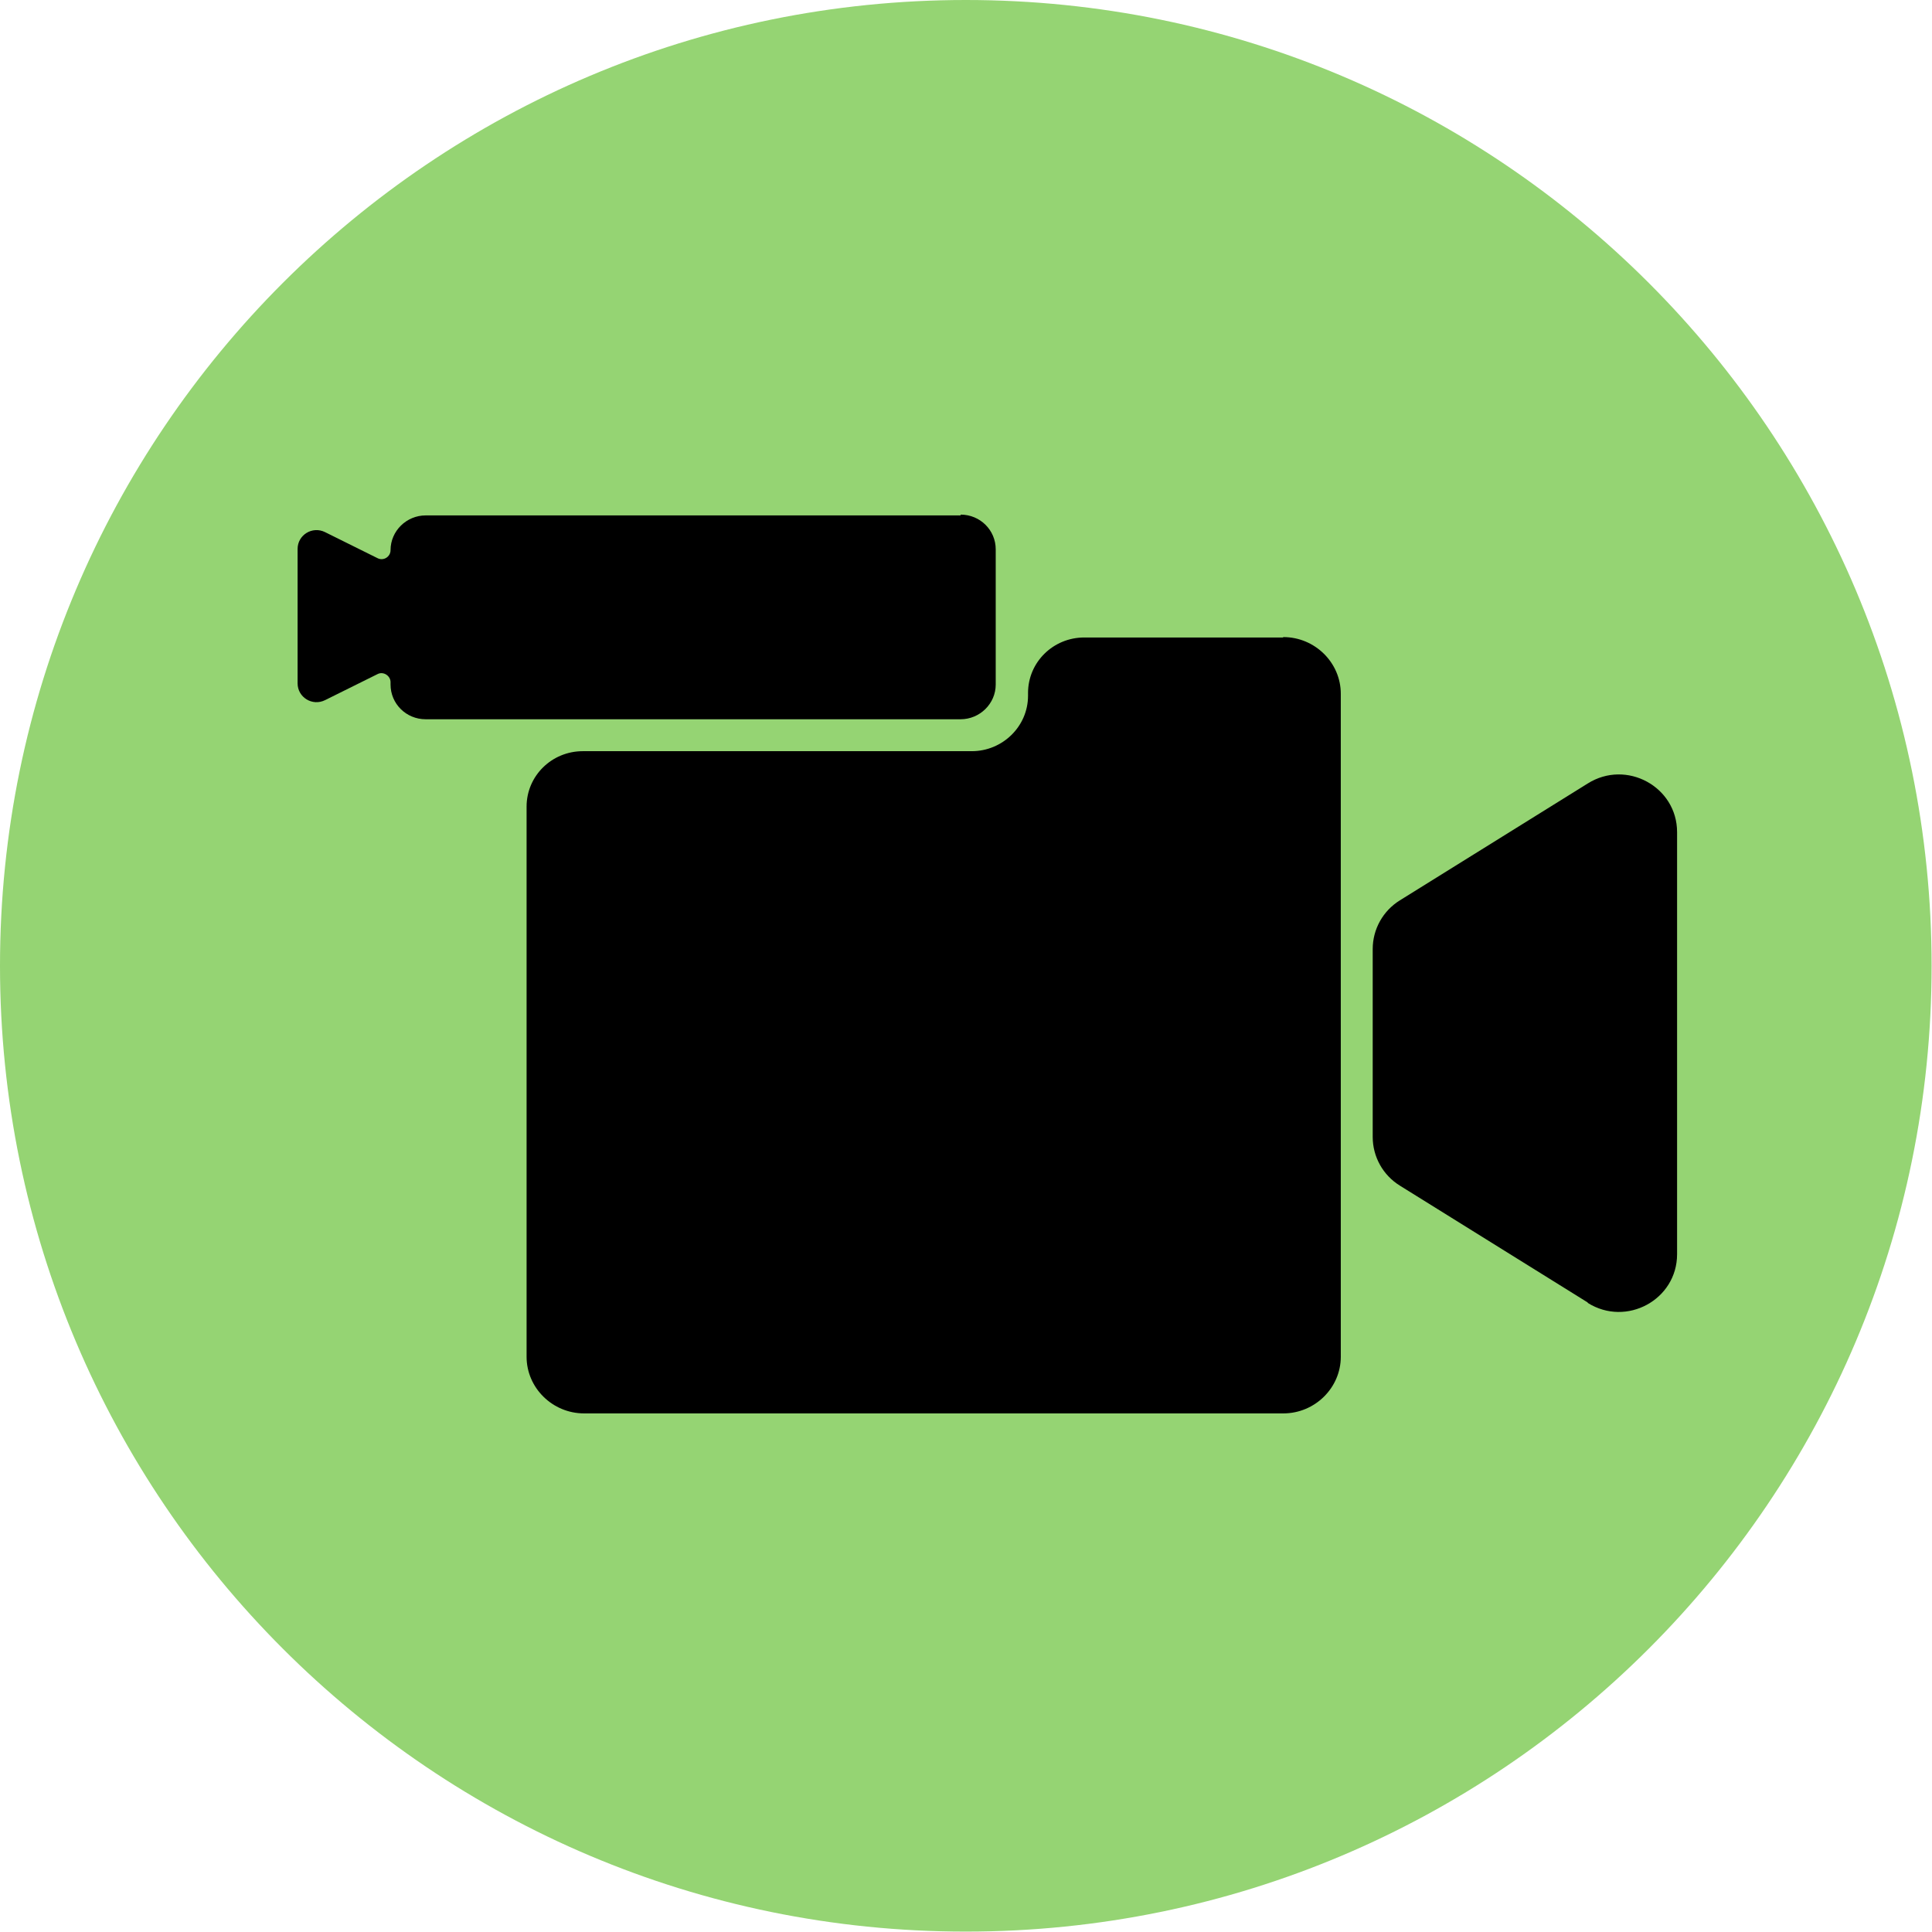
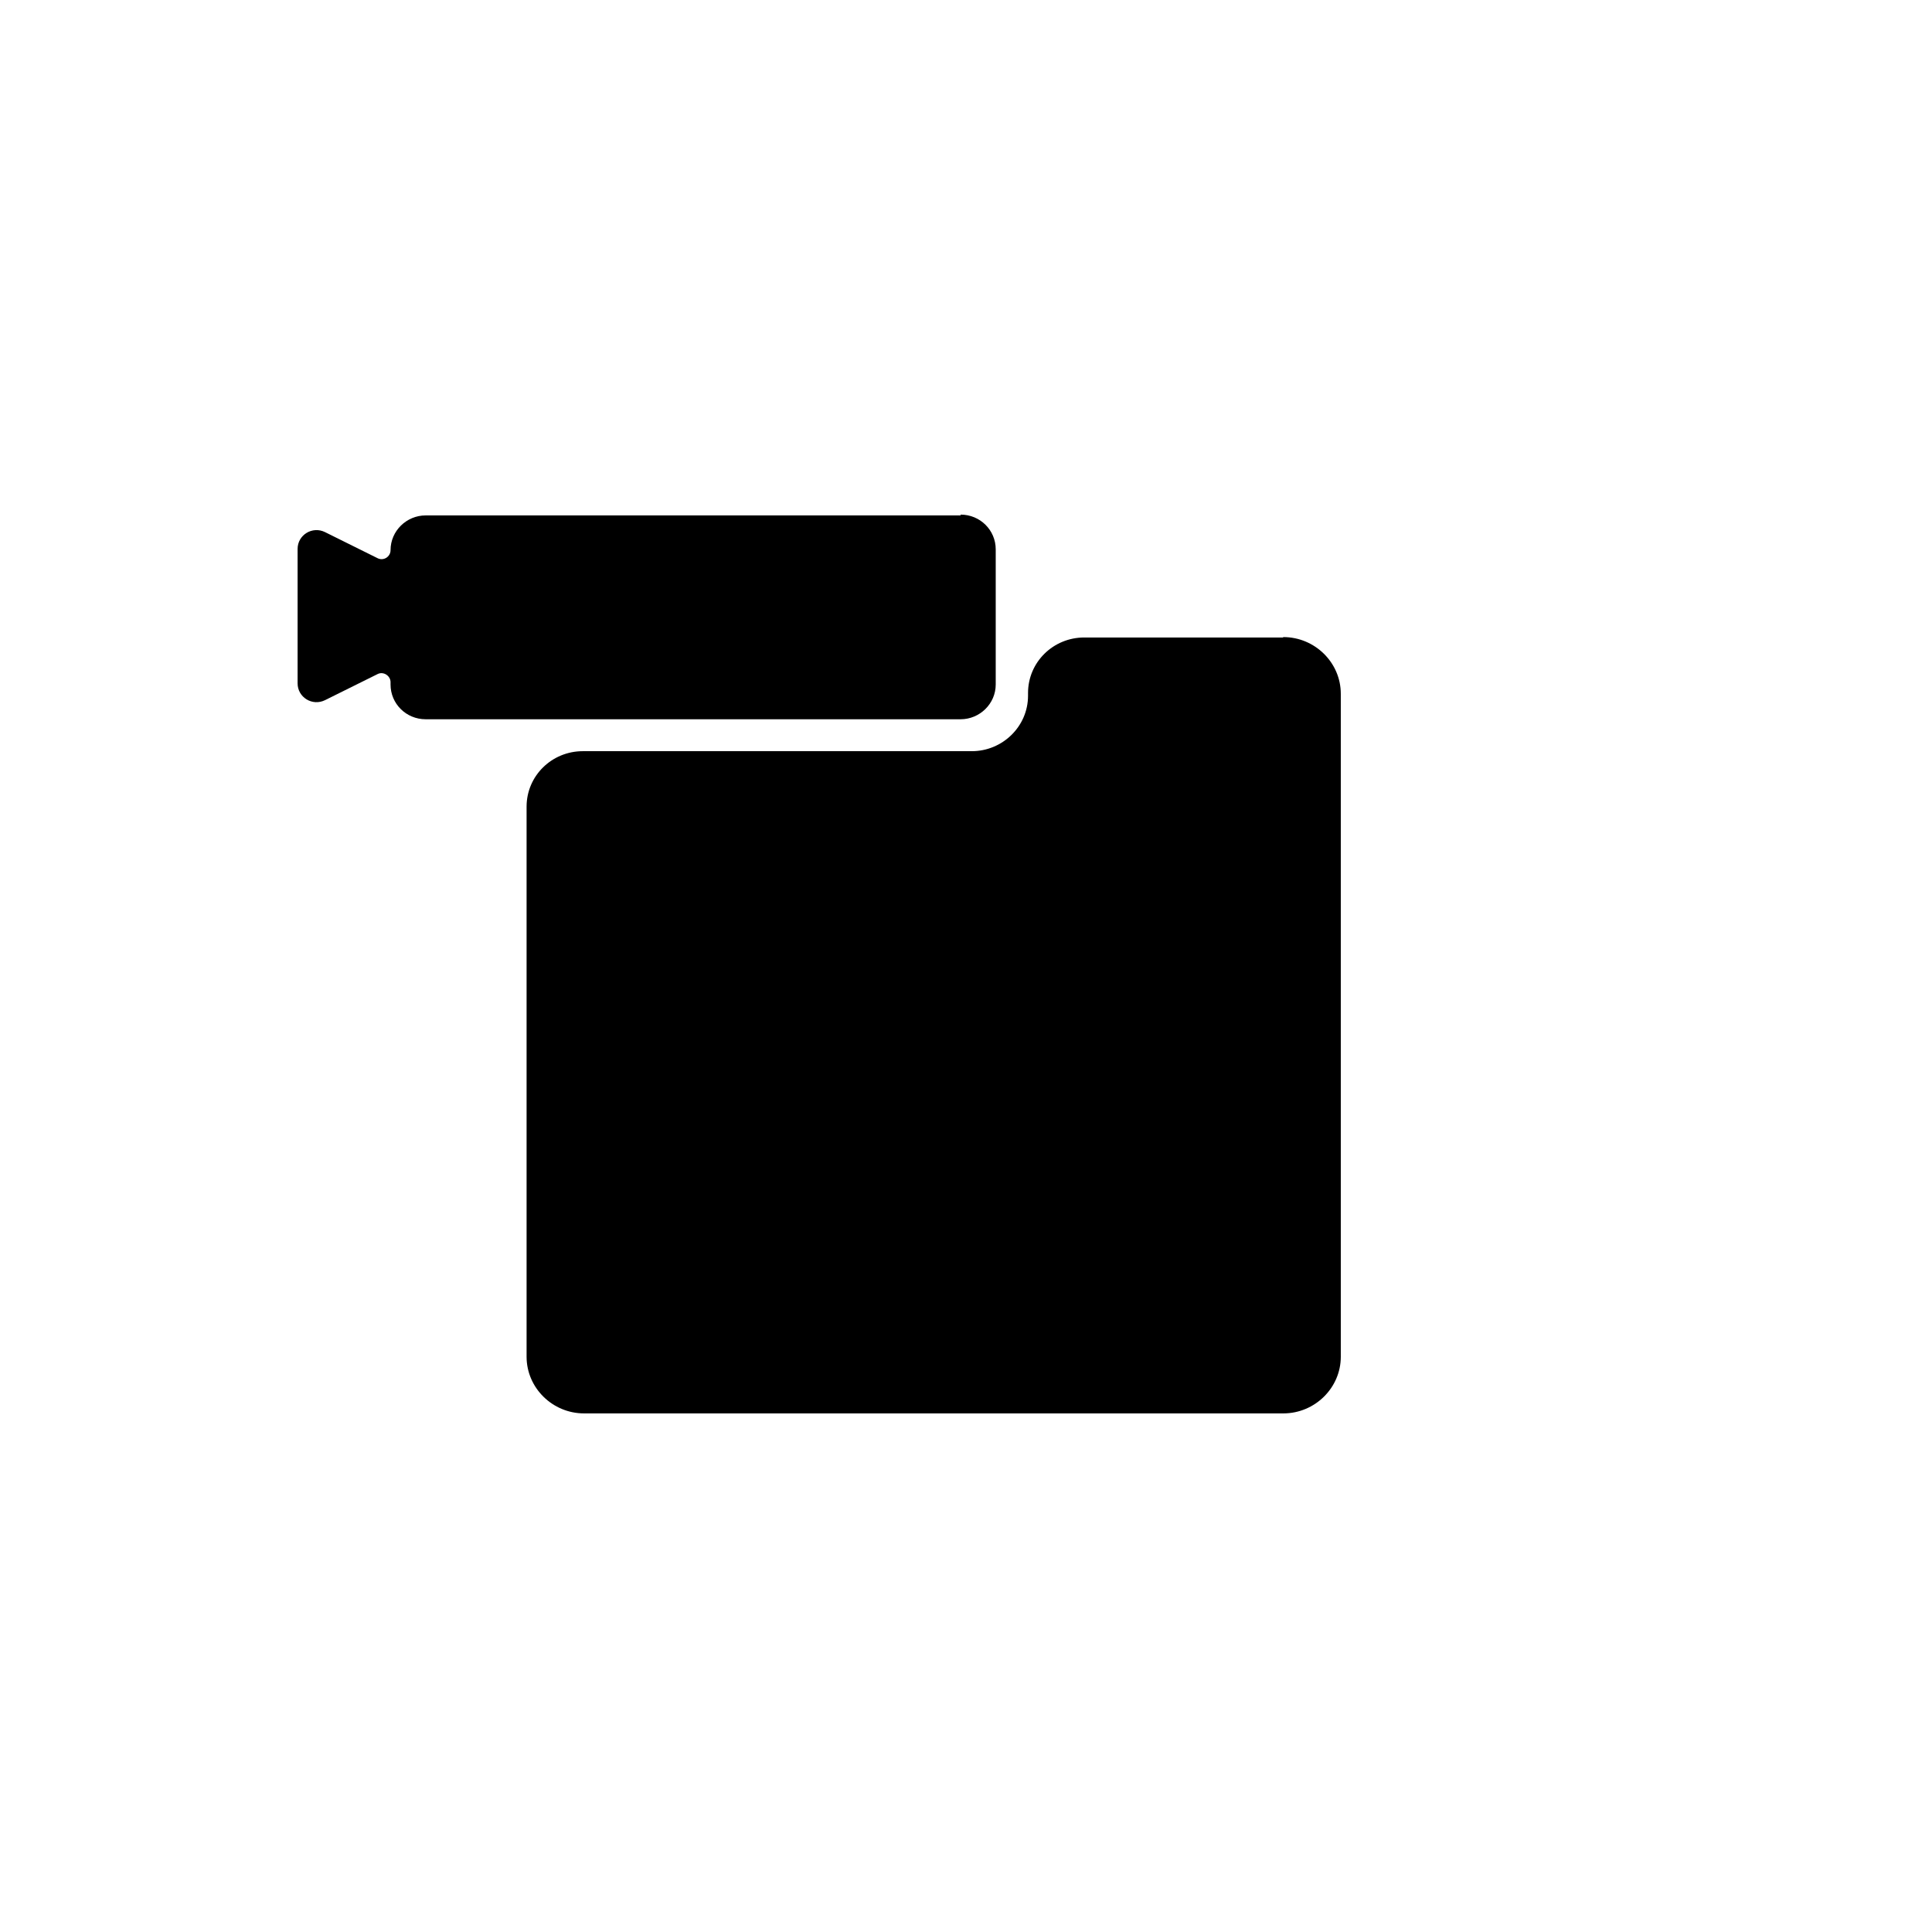
<svg xmlns="http://www.w3.org/2000/svg" data-bbox="0 0 484.2 484.2" viewBox="0 0 484.3 484.3" data-type="color">
  <g>
-     <path fill="#95d473" d="M484.2 242.1c0 133.708-108.392 242.1-242.1 242.1S0 375.808 0 242.1 108.392 0 242.1 0s242.1 108.392 242.1 242.1" data-color="1" />
    <path d="M240.8 129.2H106.7c-4.8 0-8.8 3.9-8.8 8.7 0 1.7-1.8 2.8-3.3 2l-13.1-6.5c-3.2-1.6-6.9.7-6.9 4.2v33.7c0 3.5 3.7 5.8 6.9 4.2l13.1-6.5c1.5-.8 3.3.4 3.3 2v.6c0 4.8 3.9 8.7 8.8 8.7h134.1c4.8 0 8.8-3.9 8.8-8.7v-33.9c0-4.8-3.9-8.7-8.8-8.7Z" fill="#000000" data-color="2" />
    <path d="M321.6 159.8h-49.8c-7.8 0-14.1 6.2-14.1 13.9v.7c0 7.7-6.4 13.9-14.1 13.9h-97.5c-7.8 0-14.1 6.2-14.1 13.9v137.9c0 7.8 6.5 14.2 14.4 14.2h175.3c7.9 0 14.4-6.4 14.4-14.2V173.9c0-7.8-6.5-14.2-14.4-14.2Z" fill="#000000" data-color="2" />
-     <path d="m398 326.5-47.1-29.3c-4.2-2.6-6.8-7.2-6.8-12.2v-47.1c0-5 2.6-9.6 6.8-12.2l47.1-29.3c9.7-6.1 22.4.8 22.4 12.2v105.8c0 11.4-12.7 18.3-22.4 12.2Z" fill="#000000" data-color="2" />
  </g>
</svg>